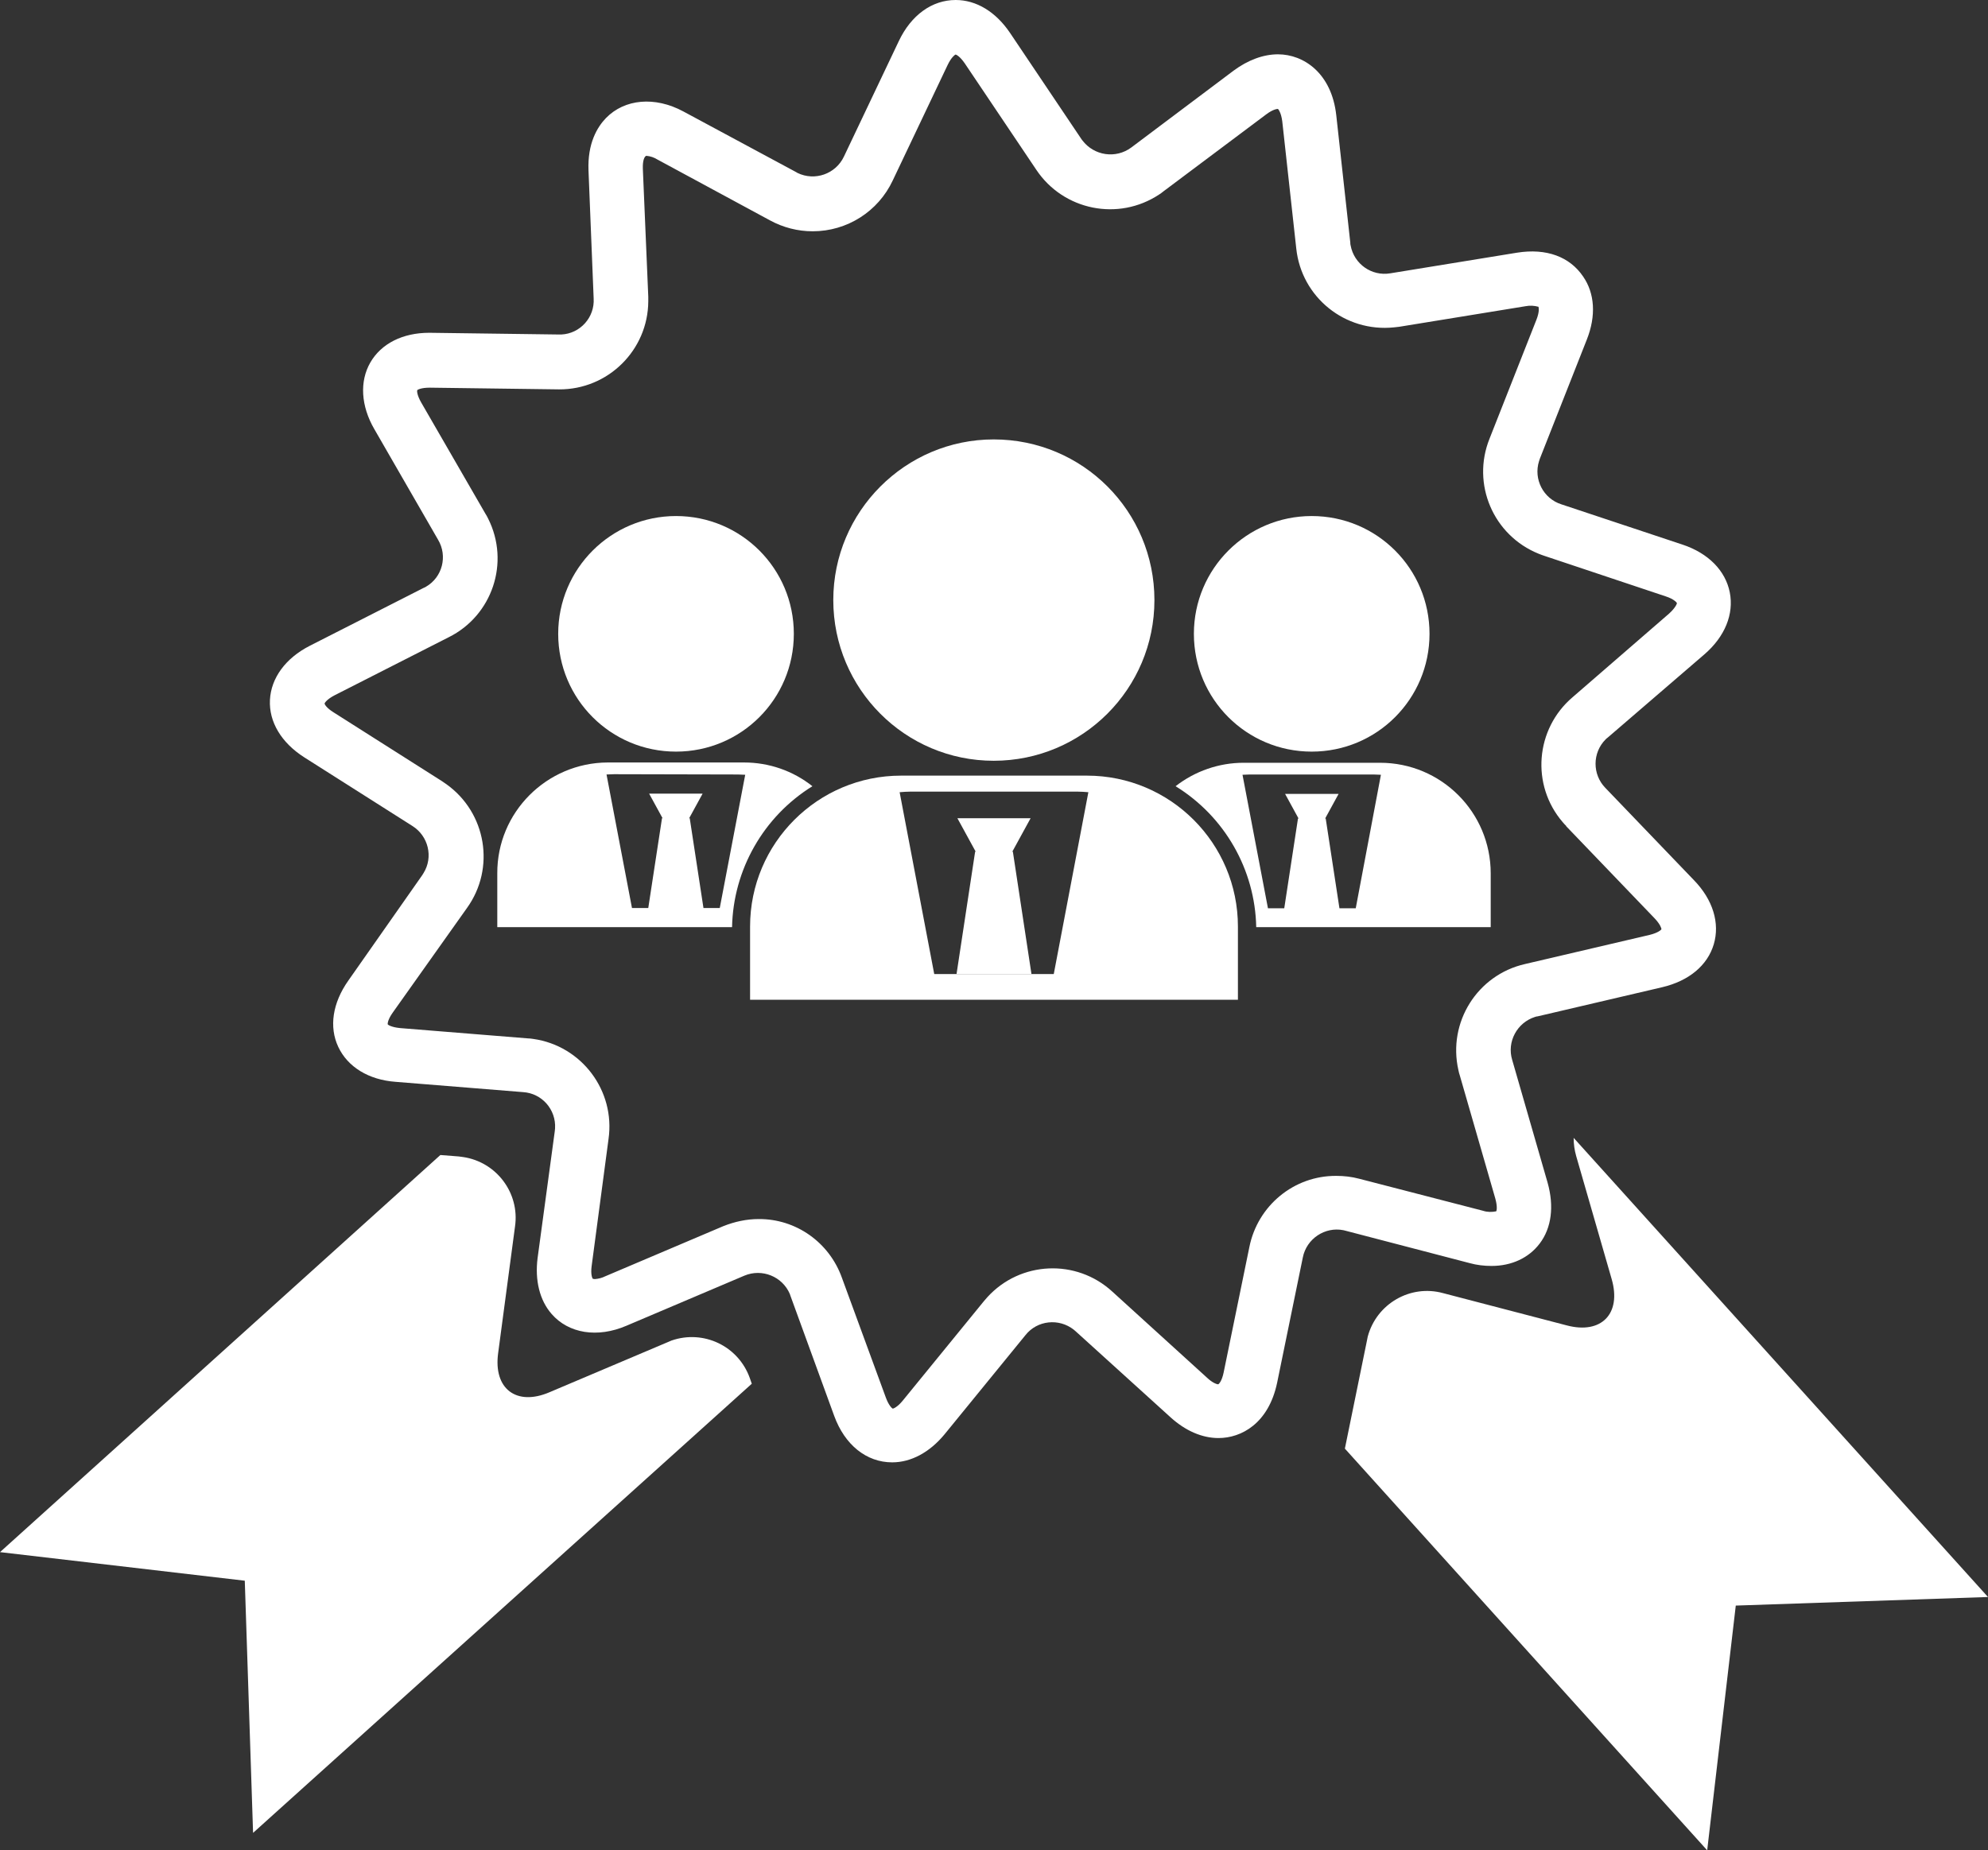
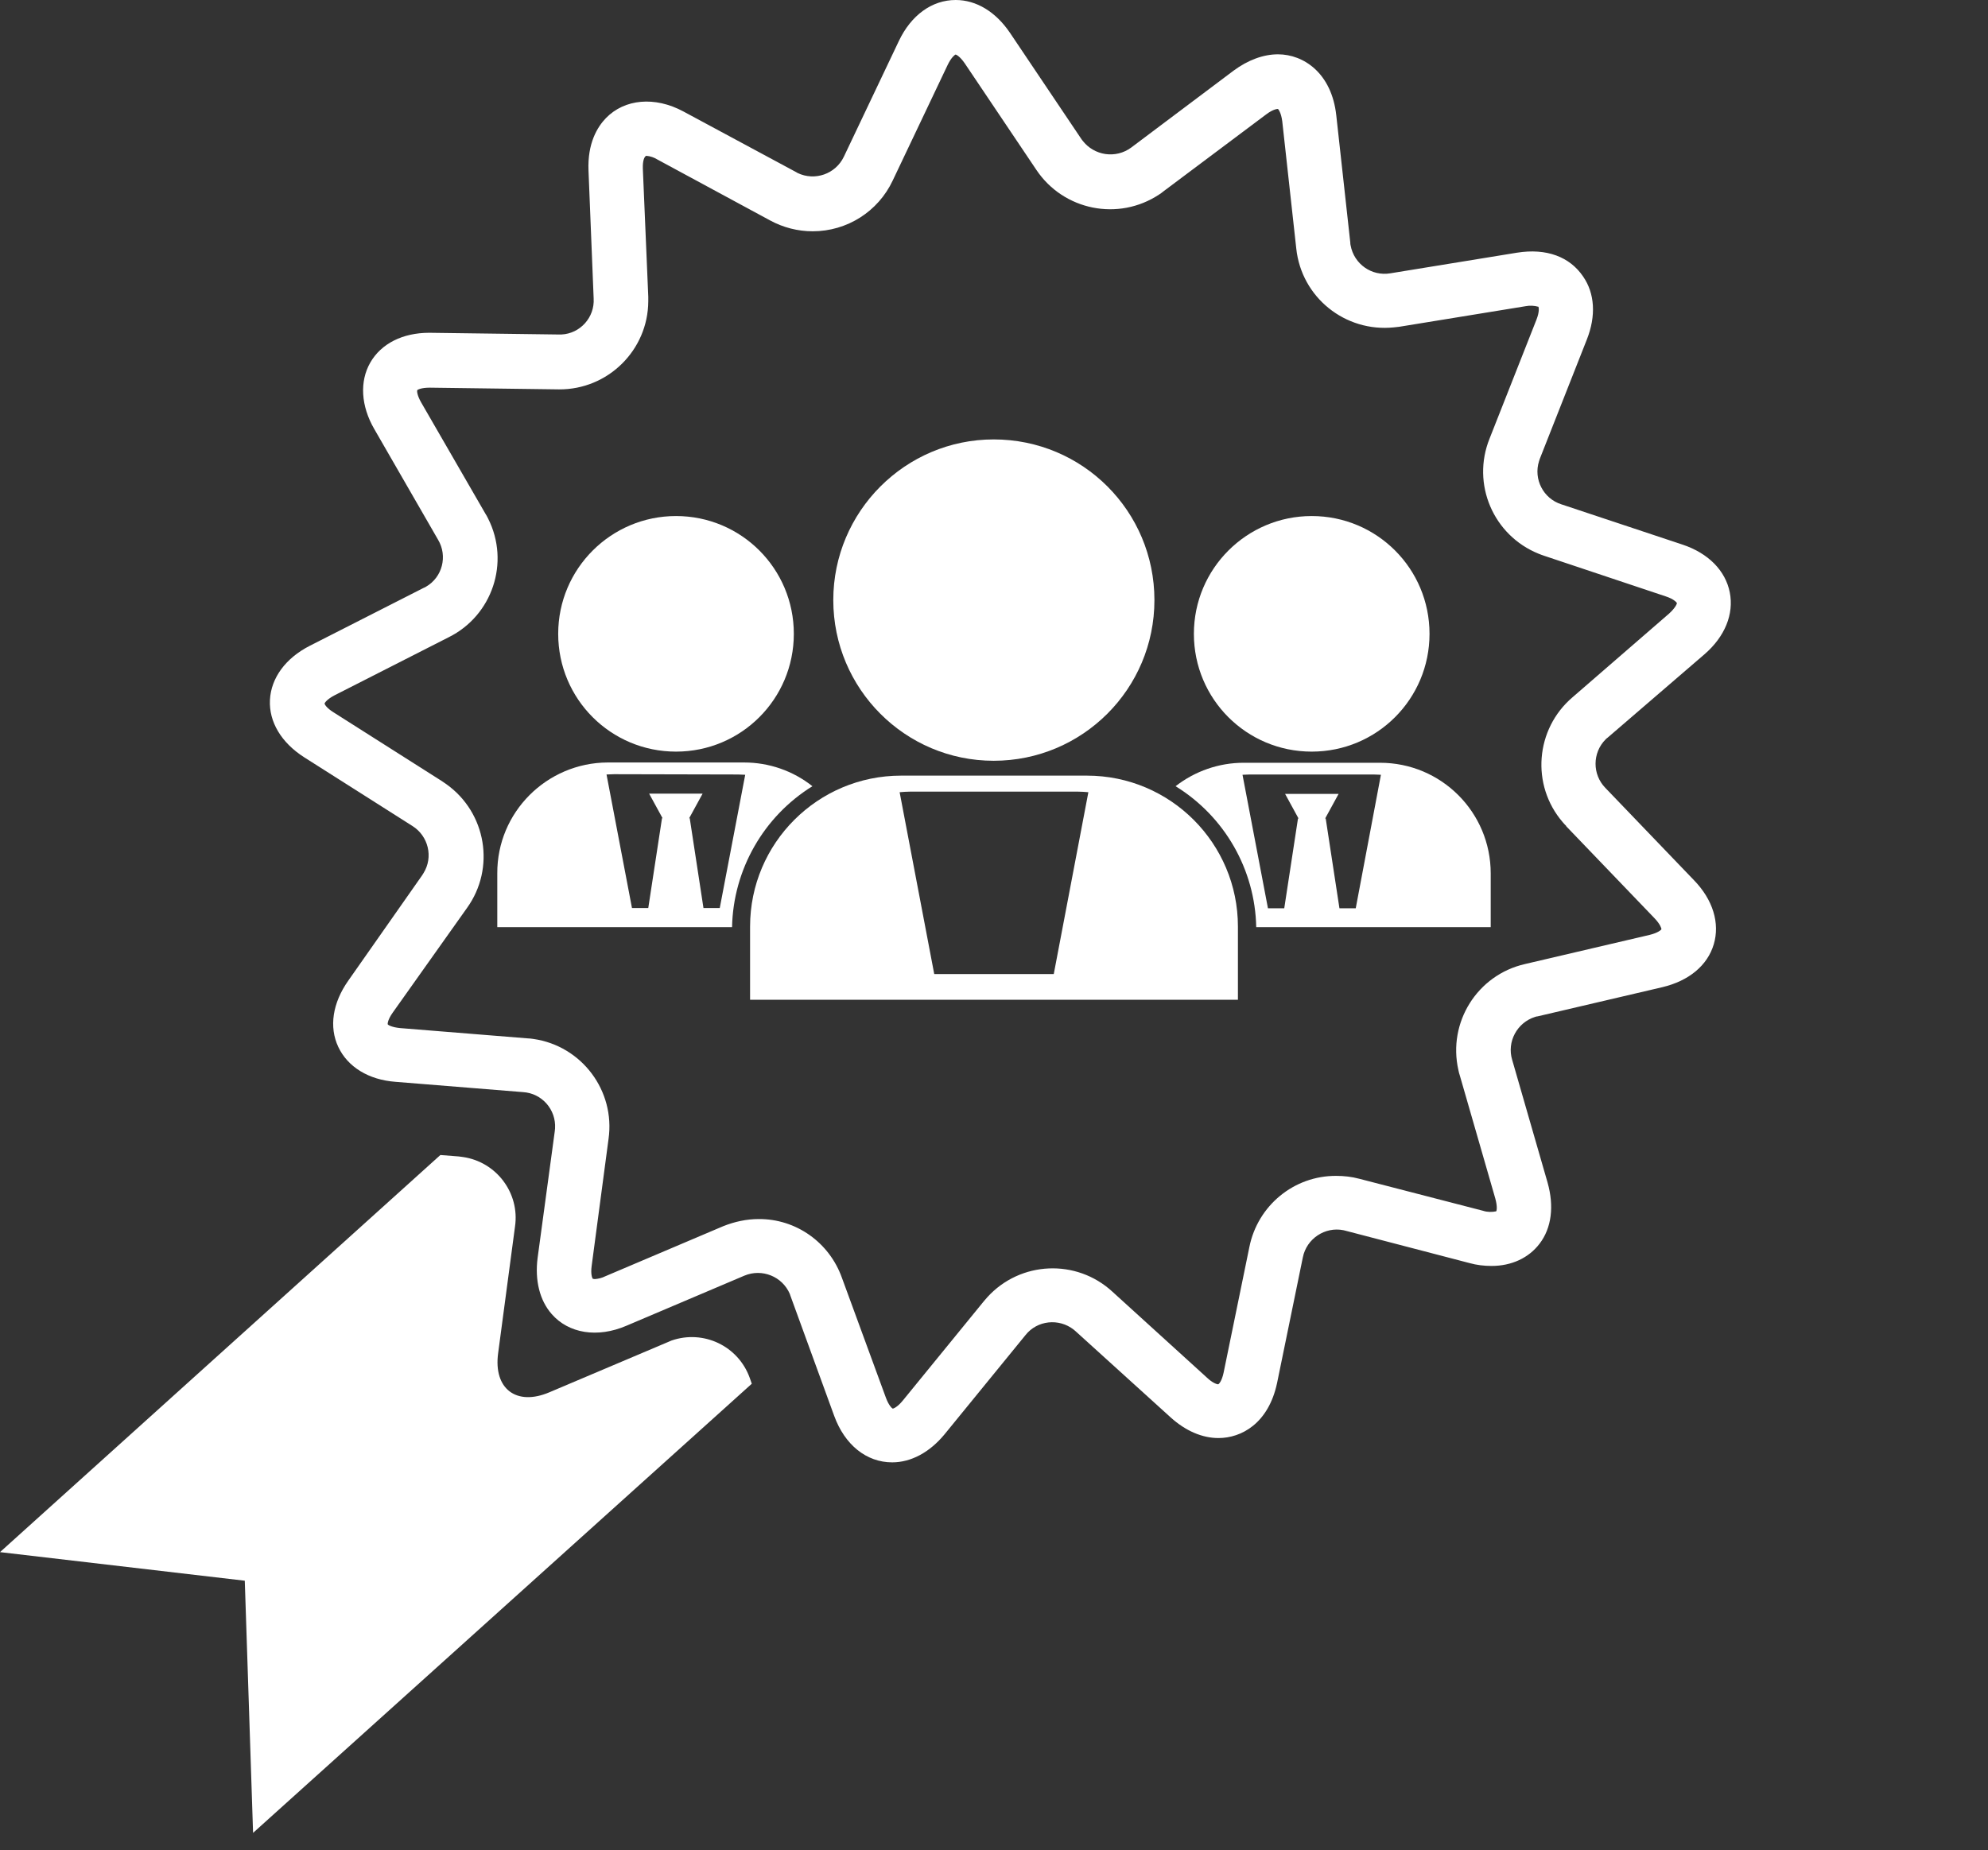
<svg xmlns="http://www.w3.org/2000/svg" id="Layer_1" x="0px" y="0px" viewBox="0 0 695.2 647.2" style="enable-background:new 0 0 695.2 647.2;" xml:space="preserve">
  <rect x="0" y="0" width="695.2" height="647.2" fill="#333333" stroke="none" />
  <style type="text/css">	.st0{fill:#FFFFFF;}</style>
  <title>Expert_1</title>
  <g id="Layer_2_1_">
    <g id="Object">
      <path class="st0" d="M596,228.9c7.2-6.2,10.4-14.1,8.9-21.7s-7.5-13.7-16.5-16.7L546,176.4c-6.3-2-9.8-8.8-7.8-15.1   c0.1-0.3,0.2-0.6,0.3-0.9l16.4-41.6c3.3-8.3,2.8-16.2-1.3-22.1c-4.6-6.8-12.7-10-23.2-8.3l-44.2,7.2c-6.5,1.1-12.7-3.2-13.9-9.8   c-0.1-0.3-0.1-0.6-0.1-0.9l-4.9-44.5C465.7,25.6,455.9,19,446.9,19c-5.1,0-10.5,2-15.5,5.7l-35.8,26.9c-5.4,4-13,2.9-17.1-2.5   c-0.1-0.1-0.2-0.3-0.3-0.4l-25-37.2c-5-7.4-11.8-11.5-19-11.5c-8.3,0-15.6,5.3-19.9,14.4l-19.2,40.4c-2.9,6.1-10.2,8.6-16.2,5.7   c-0.2-0.1-0.3-0.2-0.5-0.3L239,39c-10-5.4-20.6-4.4-27.1,2.3c-3,3.1-6.5,8.8-6.1,18.4l1.8,44.7c0.4,6.6-4.7,12.3-11.3,12.6   c-0.3,0-0.6,0-1,0l-45.2-0.6c-9.3,0-16.8,3.8-20.6,10.4c-3.8,6.6-3.3,15.2,1.4,23.3l22.3,38.7c3.4,5.7,1.5,13.1-4.2,16.4   c-0.3,0.2-0.5,0.3-0.8,0.4l-39.9,20.3c-8.4,4.3-13.5,11.2-13.9,18.9s4,15,12,20.1l37.8,24c5.6,3.5,7.4,10.9,3.9,16.5   c-0.2,0.3-0.3,0.5-0.5,0.8L121.8,343c-5.5,7.8-6.8,16.2-3.5,23.2s10.6,11.5,20,12.2l44.6,3.6c6.6,0.4,11.6,6.1,11.2,12.7   c0,0.3-0.1,0.7-0.1,1l-6,44.3c-1,7.8,0.7,14.8,4.9,19.6c5.9,6.8,16,8.5,26.2,4.1l41.2-17.5c6.2-2.6,13.3,0.3,15.9,6.4   c0.1,0.2,0.1,0.4,0.2,0.6l15.3,42c3.7,10.2,11.3,16.3,20.3,16.3c6.6,0,13.1-3.5,18.3-9.8l28.3-34.7c4.1-5.2,11.7-6,16.9-1.9   c0.2,0.2,0.5,0.4,0.7,0.6l33.2,30.1c5.2,4.7,11,7.2,16.7,7.2c8,0,17.5-5.1,20.5-19.3l9-43.9c1.3-6.5,7.7-10.8,14.2-9.5   c0.3,0.1,0.5,0.1,0.8,0.2l43.3,11.3c2.5,0.7,5.1,1,7.7,1c7,0,13-2.8,16.8-7.8c4.2-5.5,5.1-13.1,2.8-21.3l-12.4-43   c-1.9-6.3,1.7-13,8-15c0.3-0.1,0.6-0.2,0.9-0.2l43.6-10.2c9.3-2.2,15.8-7.6,18-15s-0.3-15.6-6.9-22.4l-31-32.3   c-4.6-4.7-4.6-12.3,0.1-17c0.2-0.2,0.4-0.4,0.7-0.6L596,228.9z M547.6,288.9l31,32.3c2.1,2.2,2.4,3.6,2.4,3.8s-1.2,1.3-4.1,2   l-43.6,10.2c-16.7,3.8-27.1,20.4-23.3,37.1c0.1,0.6,0.3,1.3,0.5,1.9l12.4,43c0.8,2.9,0.5,4.3,0.3,4.5c-1.5,0.3-3.1,0.3-4.6-0.2   l-43.3-11.2c-2.6-0.7-5.3-1-8-1c-14.8-0.1-27.5,10.4-30.4,24.9l-9,43.9c-0.6,2.9-1.6,4-1.9,4.1c-0.5,0-2-0.5-3.9-2.3L389,451.8   c-12.6-11.6-32.2-10.7-43.7,1.9c-0.4,0.5-0.9,1-1.3,1.5l-28.3,34.7c-1.8,2.2-3.2,2.8-3.5,2.8c-0.3-0.1-1.4-1.1-2.4-3.8l-15.4-42   c-4.4-12.3-16-20.6-29.1-20.5c-4.2,0-8.4,0.9-12.4,2.5l-41.2,17.5c-1.2,0.6-2.4,0.9-3.7,1l-0.7-0.1c-0.2-0.2-0.8-1.6-0.4-4.5   l5.9-44.4c2.4-16.9-9.4-32.6-26.3-35c-0.7-0.1-1.4-0.2-2-0.2l-44.6-3.6c-3-0.3-4.2-1.1-4.3-1.3s0-1.7,1.8-4.2l25.9-36.5   c10-13.9,6.8-33.3-7.2-43.3c-0.5-0.4-1.1-0.7-1.6-1.1l-37.8-24c-2.6-1.6-3.2-2.9-3.2-3.1s0.8-1.5,3.5-2.9l39.9-20.3   c15.3-7.6,21.5-26.2,13.8-41.5c-0.3-0.6-0.6-1.2-1-1.8l-22.4-38.8c-1.5-2.6-1.5-4.1-1.4-4.3s1.4-0.9,4.4-0.9l0,0l45.2,0.6   c17.1,0.1,31.1-13.7,31.2-30.8c0-0.5,0-1,0-1.6L224.8,59c-0.1-3,0.6-4.3,1.2-4.5c1.4,0.1,2.8,0.6,3.9,1.3l39.4,21.3   c4.6,2.5,9.7,3.8,14.9,3.8c12,0,22.9-6.9,28-17.8l19.2-40.4c1.3-2.7,2.5-3.5,2.7-3.6s1.6,0.6,3.3,3.1l25,37.2   c9.5,14.2,28.7,18.1,43,8.6c0.5-0.3,1-0.7,1.5-1.1L442.8,40c2.4-1.8,3.8-1.9,4.1-1.9c0.2,0.2,1.1,1.3,1.5,4.3l4.9,44.5   c1.8,17.1,17.1,29.4,34.2,27.6c0.6-0.1,1.2-0.1,1.8-0.2l44.2-7.2c1.5-0.3,3-0.2,4.5,0.2c0.1,0.3,0.4,1.7-0.7,4.5l-16.4,41.6   c-6.4,15.9,1.3,33.9,17.2,40.3c0.6,0.2,1.2,0.5,1.9,0.7l42.5,14.2c2.8,0.9,3.8,2.1,3.9,2.3s-0.5,1.7-2.7,3.7l-33.8,29.3   c-13,11.1-14.6,30.7-3.4,43.7c0.4,0.5,0.9,1,1.3,1.4L547.6,288.9z" />
-       <path class="st0" d="M547.9,463.6l-43.3-11.3c-11.4-3.1-23.2,3.7-26.3,15.2c-0.1,0.5-0.2,1-0.3,1.5l-7.7,37.7l126.7,140.5l10-85.6   l88.2-3L550.3,398c0,2.2,0.3,4.3,0.9,6.4l12.4,43C567.1,459.5,560,466.8,547.9,463.6z" />
      <path class="st0" d="M180.1,429c1.7-11.7-6.5-22.6-18.2-24.3c-0.5-0.1-1-0.1-1.5-0.2L154,404L0,542.9l85.6,10l2.9,88.2L262.9,484   l-0.7-2c-4-11.2-16.2-17-27.4-13.1c-0.5,0.2-0.9,0.4-1.4,0.6L192.1,487c-11.5,4.9-19.6-1.2-17.9-13.7L180.1,429z" />
      <path class="st0" d="M417.5,221.7c0,22.8,18.4,41.2,41.2,41.2c22.8,0,41.2-18.4,41.2-41.2s-18.4-41.2-41.2-41.2c0,0,0,0,0,0   C436,180.5,417.5,198.9,417.5,221.7z" />
      <path class="st0" d="M434.9,266.8c-8.6,0-17,2.9-23.8,8.2c17.2,10.6,27.8,29.2,28.2,49.3h82v-18.8c0-21.4-17.3-38.7-38.7-38.7   L434.9,266.8z M474.1,317.7h-5.7l-4.8-31.4h-0.2l4.7-8.6h-18.7l4.7,8.6h-0.2l-4.8,31.4h-5.7l-8.9-46.7l2.6-0.1h43.2   c0.9,0,1.8,0.1,2.6,0.1L474.1,317.7z" />
      <path class="st0" d="M195.2,221.7c0,22.8,18.4,41.2,41.2,41.2s41.2-18.4,41.2-41.2s-18.4-41.2-41.2-41.2c0,0,0,0,0,0   C213.7,180.5,195.2,198.9,195.2,221.7C195.2,221.7,195.2,221.7,195.2,221.7z" />
      <path class="st0" d="M173.9,305.5v18.8H256c0.4-20.1,11-38.7,28.1-49.3c-6.8-5.4-15.2-8.3-23.9-8.3h-47.7   C191.2,266.8,173.8,284.1,173.9,305.5L173.9,305.5z M258,270.9l2.6,0.1l-8.9,46.6H246l-4.8-31.4h-0.2l4.7-8.6H227l4.7,8.6h-0.2   l-4.8,31.4H221l-8.9-46.7l2.6-0.1L258,270.9z" />
      <path class="st0" d="M291.4,209.9c0,31,25.1,56.2,56.1,56.2s56.2-25.1,56.2-56.2s-25.1-56.2-56.2-56.2l0,0   C316.6,153.7,291.4,178.9,291.4,209.9C291.4,209.9,291.4,209.9,291.4,209.9z" />
      <path class="st0" d="M315.1,271.3c-29.1,0-52.8,23.6-52.8,52.8v25.6h170.6v-25.6c0-29.1-23.6-52.8-52.8-52.8H315.1z M368.5,340.7   h-34l6.5-42.7l-6.5,42.7h-7.8l-12.1-63.6c1.2-0.1,2.4-0.2,3.6-0.2H377c1.2,0,2.4,0.1,3.6,0.2L368.5,340.7z" />
-       <polygon class="st0" points="334.5,340.7 360.7,340.7 354.2,297.9 354,297.9 360.4,286.2 334.8,286.2 341.2,297.9 341,297.9   " />
    </g>
  </g>
</svg>